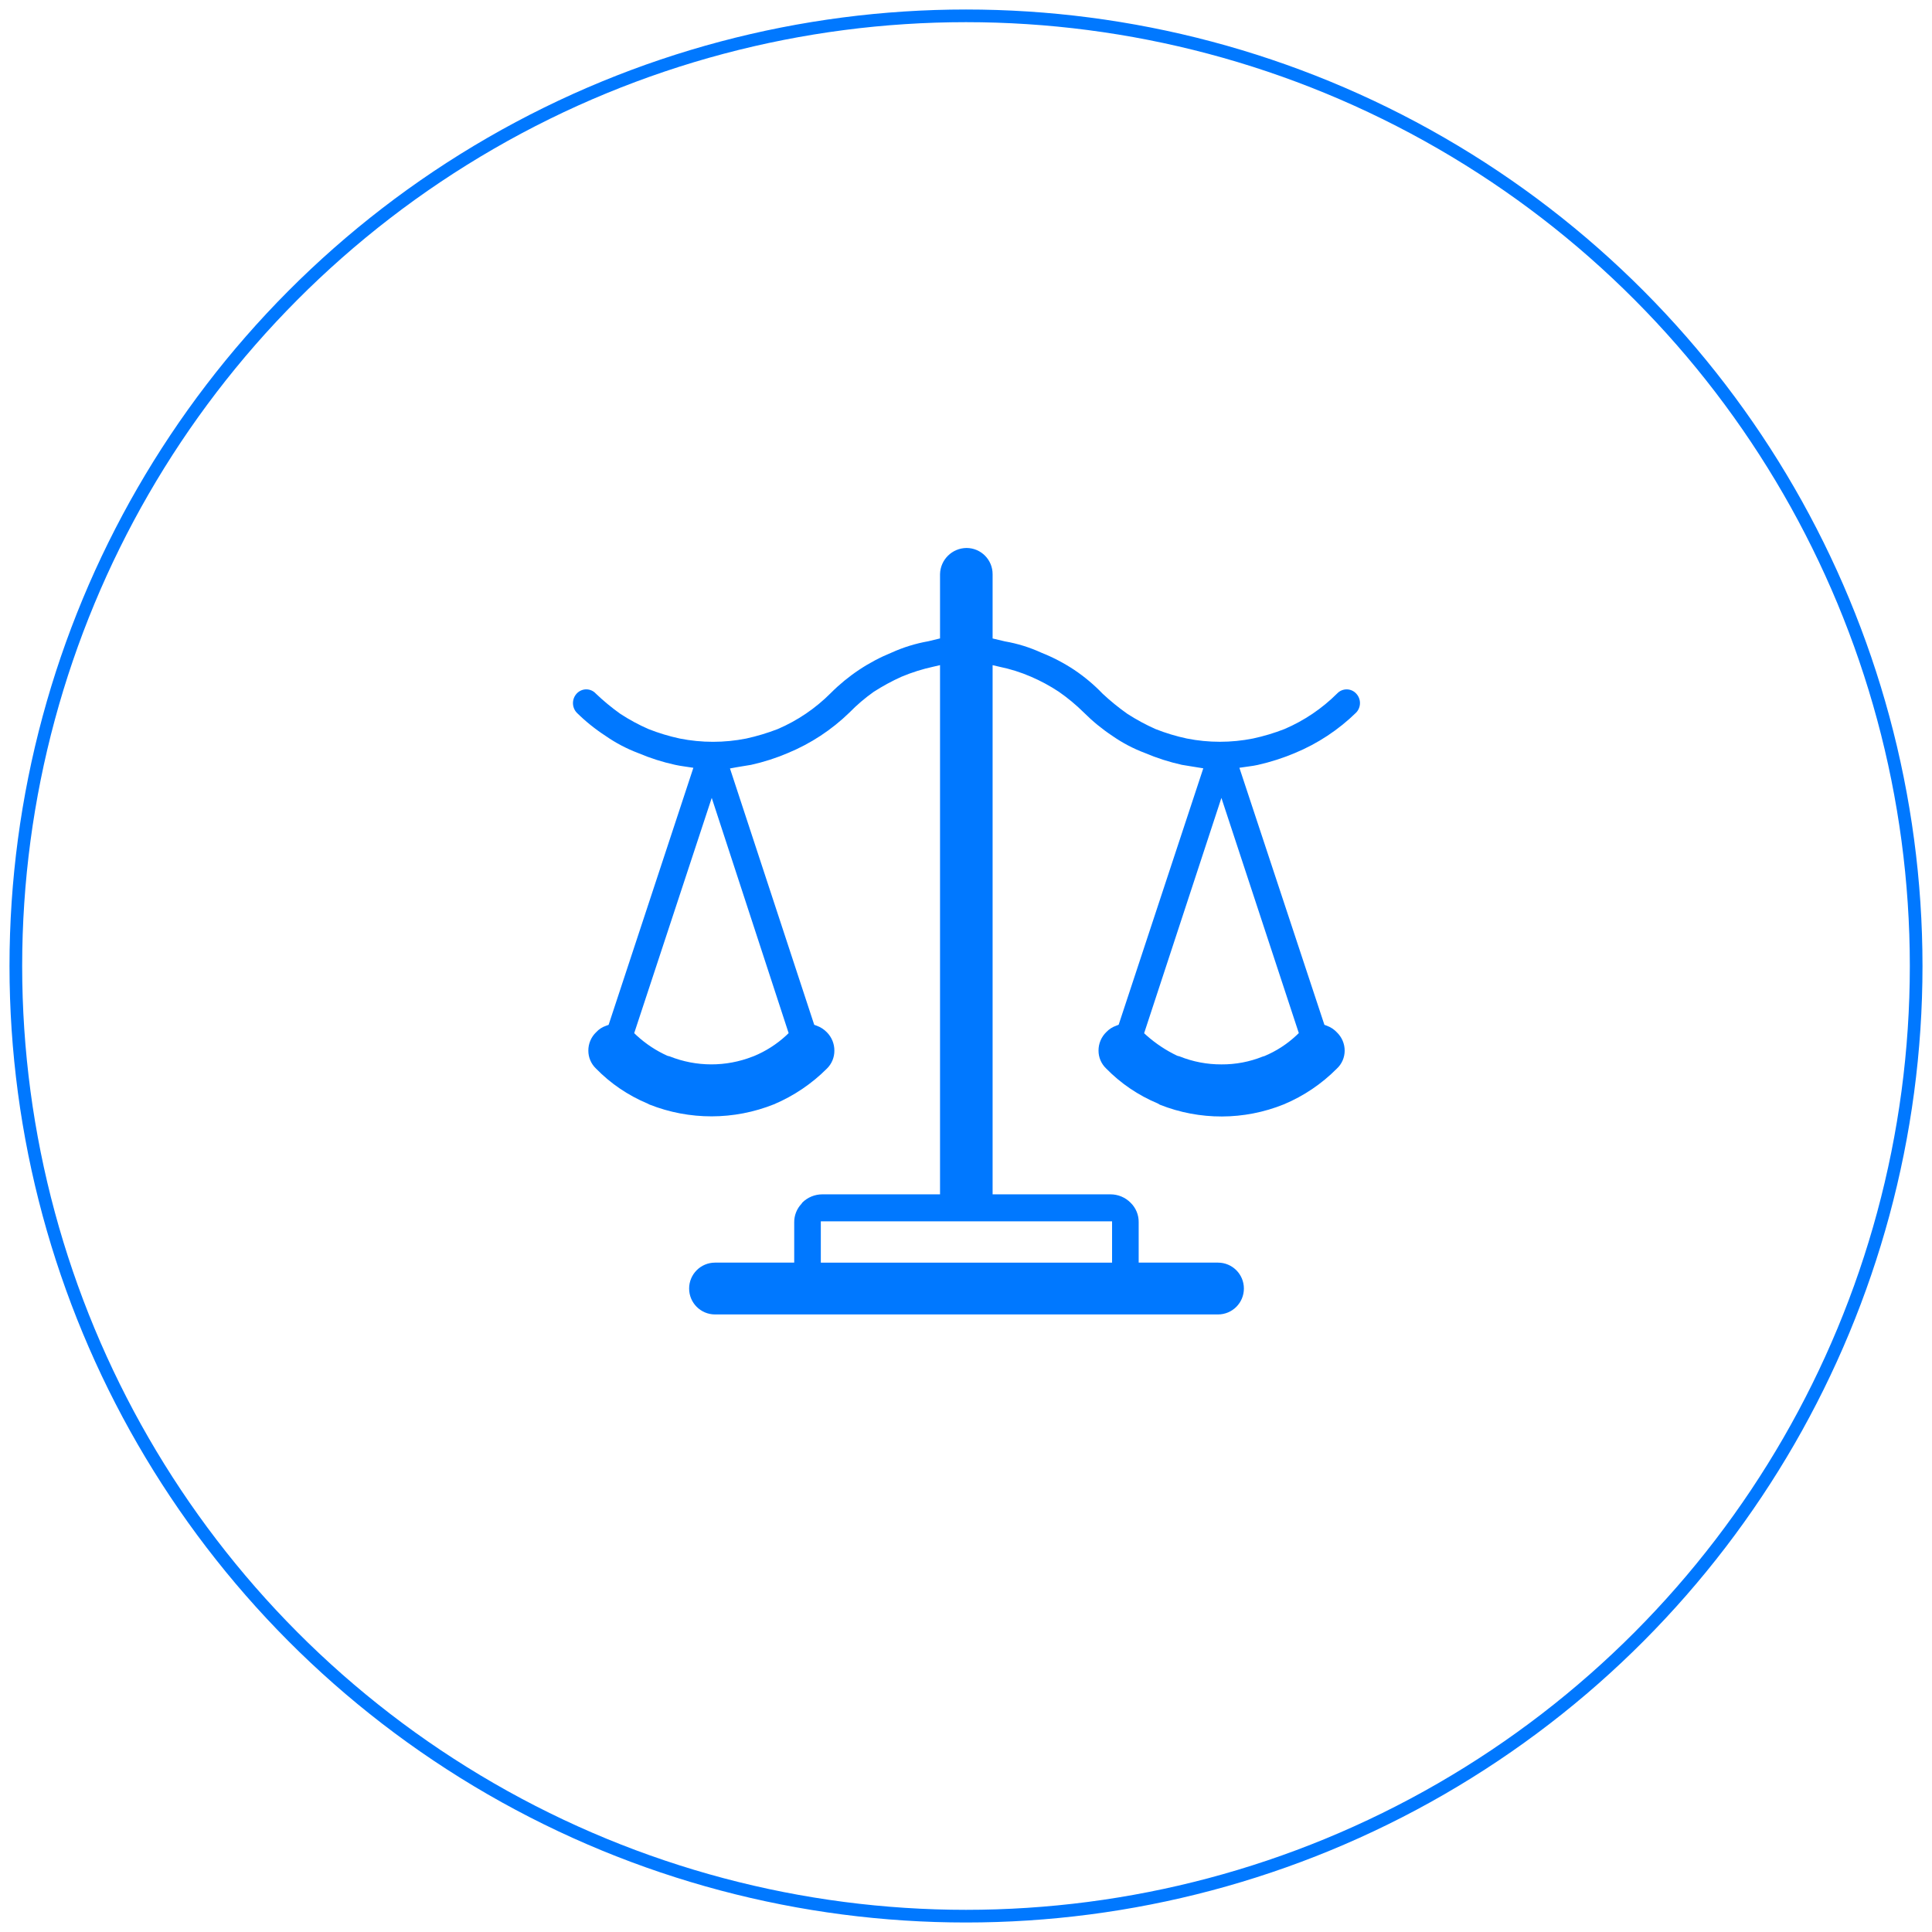
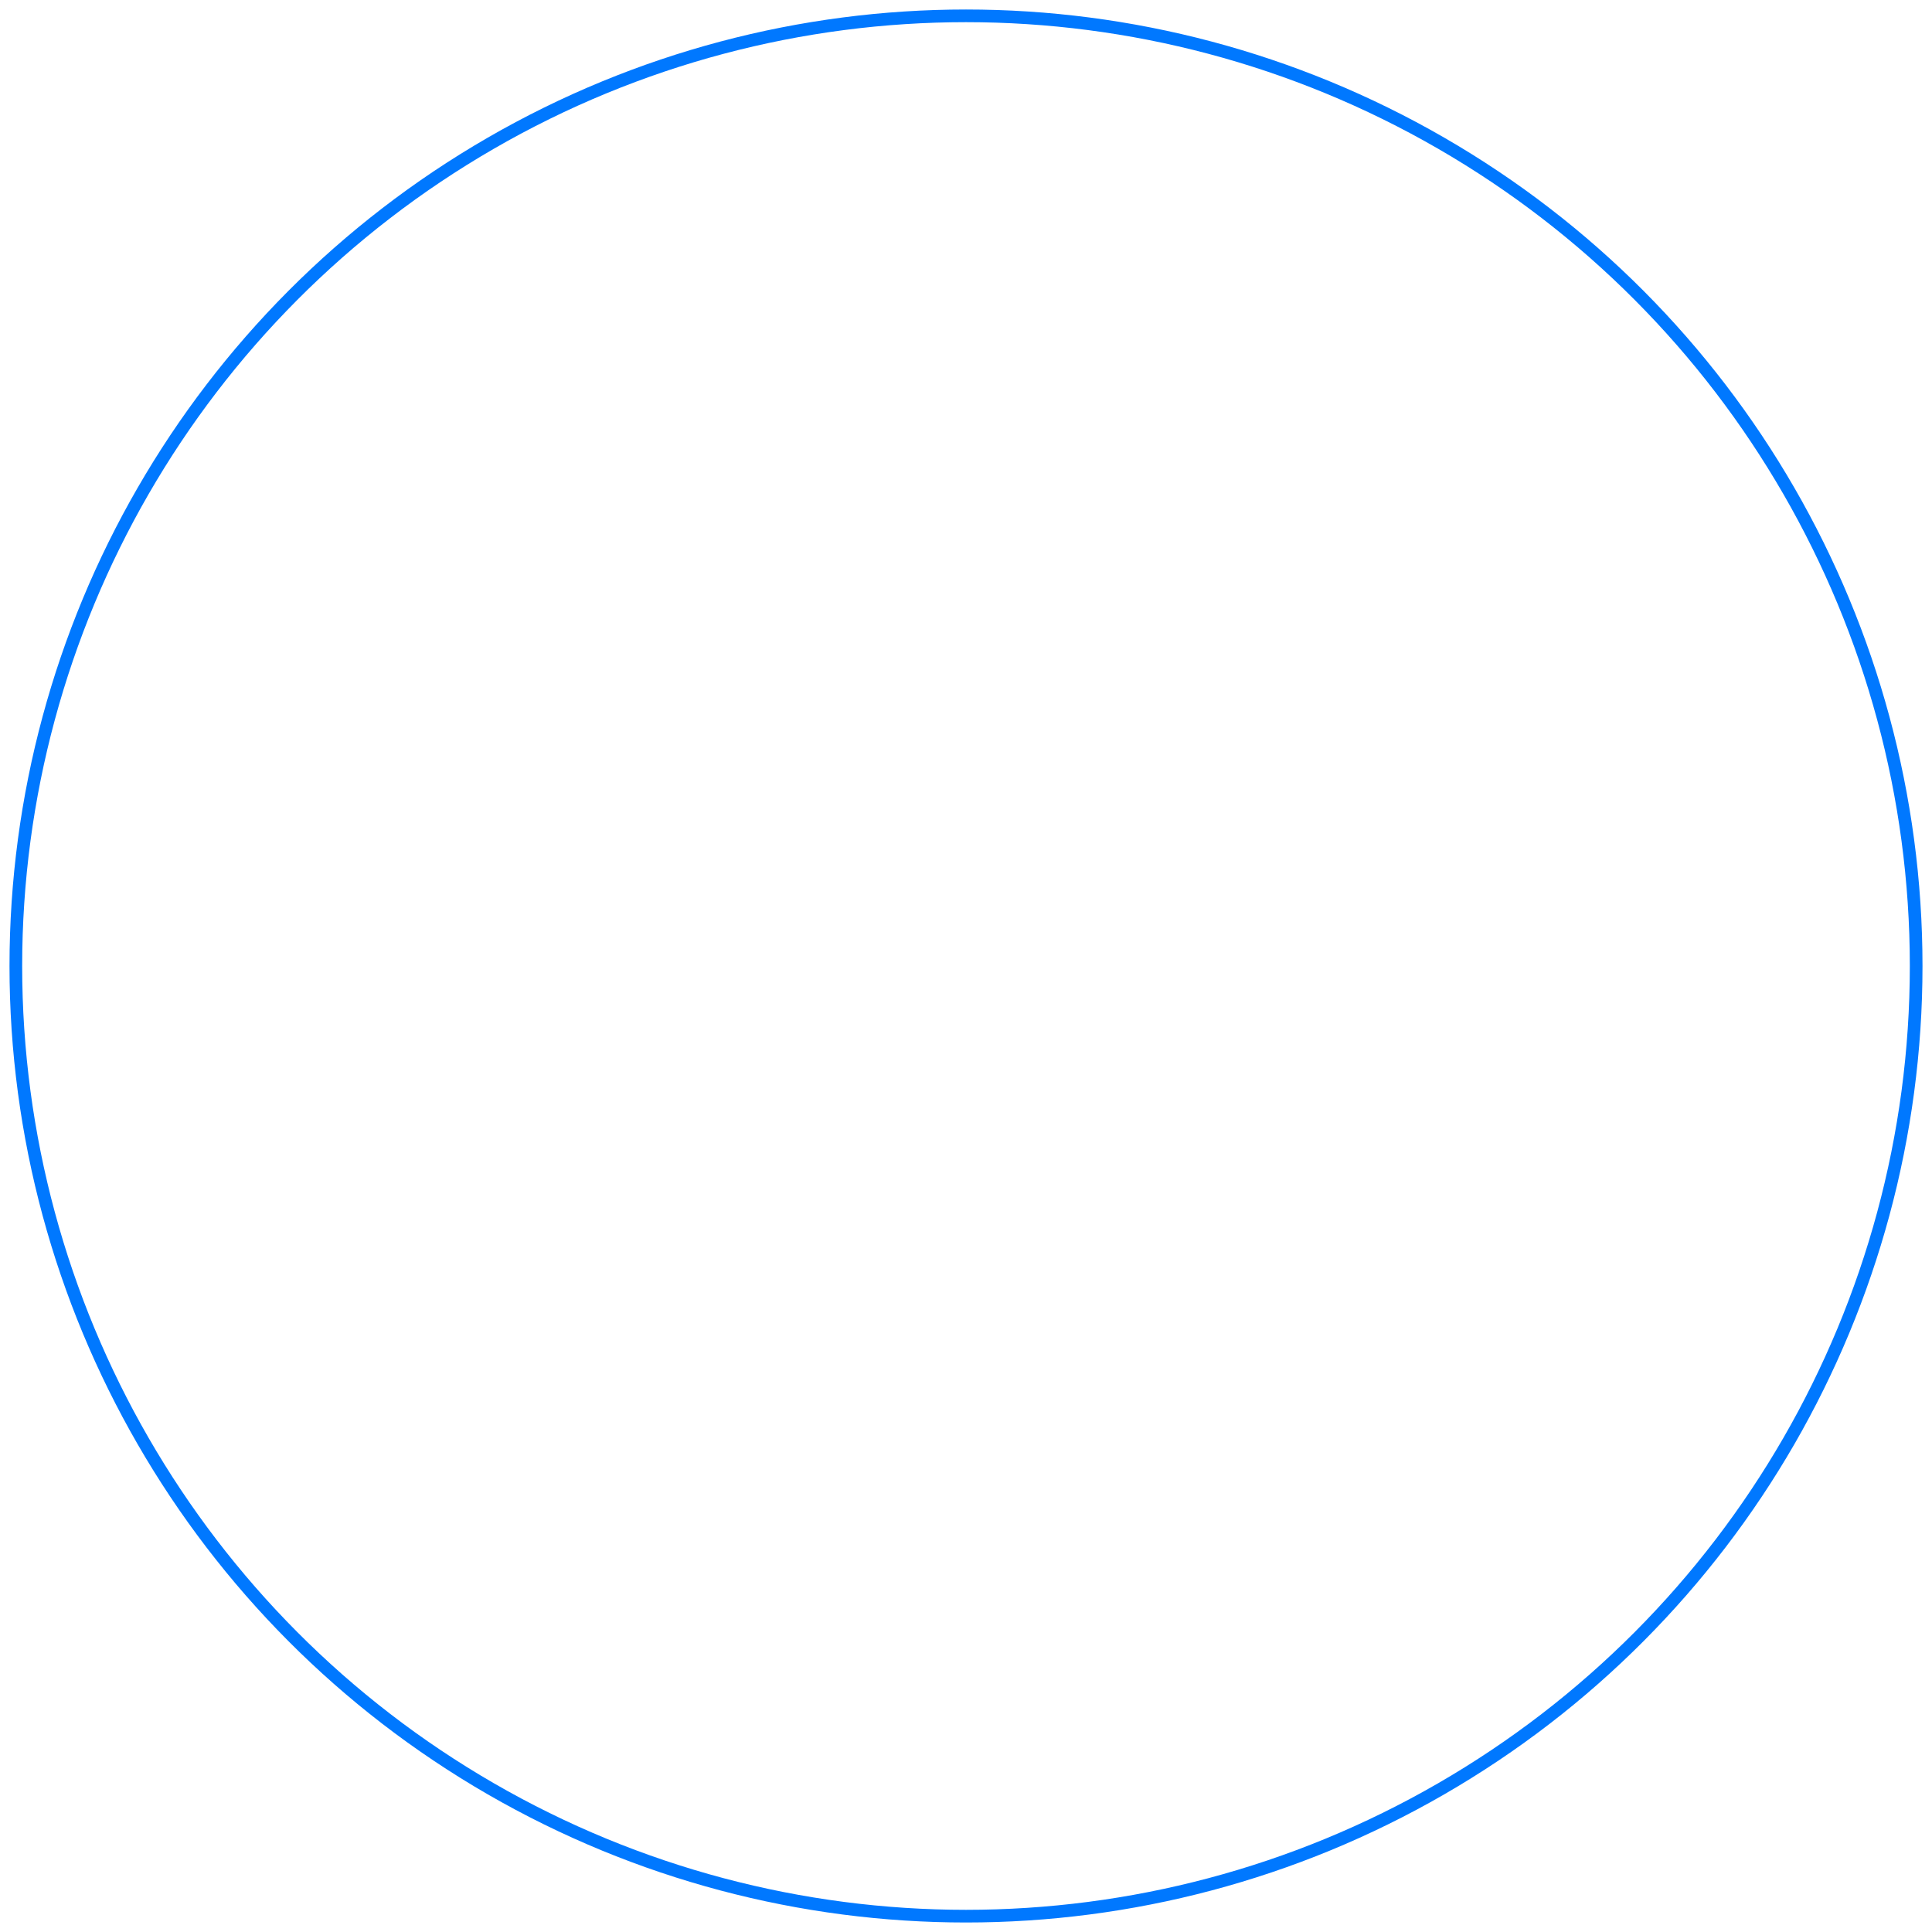
<svg xmlns="http://www.w3.org/2000/svg" width="122px" height="122px" viewBox="0 0 122 122" version="1.1">
  <title>公正</title>
  <desc>Created with Sketch.</desc>
  <defs />
  <g id="Page-1" stroke="none" stroke-width="1" fill="none" fill-rule="evenodd">
    <g id="Group-6" transform="translate(1, 1)">
      <circle id="Oval-2-Copy-2" stroke="#0078FF" stroke-width="0.8" cx="60" cy="60" r="60" />
      <g id="形状-6" transform="translate(34.4, 33.6)" fill="#0078FF">
-         <path d="M49.04,9.189 C48.083,10.143 46.954,10.906 45.712,11.437 C45.065,11.69 44.399,11.89 43.72,12.035 C42.342,12.31 40.922,12.31 39.544,12.035 C38.87,11.892 38.209,11.692 37.568,11.438 C36.952,11.164 36.358,10.843 35.792,10.478 C35.244,10.091 34.722,9.668 34.232,9.21 C33.688,8.642 33.085,8.136 32.432,7.698 C31.781,7.267 31.086,6.904 30.36,6.616 C29.626,6.279 28.852,6.039 28.056,5.901 L27.28,5.718 L27.28,1.66 C27.284,0.75 26.55,0.009 25.64,0.003 C24.723,0.008 23.978,0.743 23.96,1.66 L23.96,5.714 L23.224,5.893 C22.424,6.033 21.644,6.274 20.904,6.609 C19.463,7.196 18.154,8.066 17.056,9.169 C16.096,10.132 14.961,10.902 13.712,11.438 C13.064,11.688 12.398,11.888 11.72,12.037 C10.336,12.312 8.912,12.312 7.528,12.037 C6.854,11.892 6.193,11.692 5.552,11.439 C4.931,11.168 4.334,10.845 3.768,10.474 C3.227,10.088 2.713,9.664 2.232,9.205 C2.079,9.034 1.861,8.934 1.632,8.931 C1.402,8.928 1.182,9.022 1.024,9.189 C0.7,9.531 0.7,10.067 1.024,10.409 C1.576,10.954 2.182,11.441 2.832,11.864 C3.47,12.309 4.161,12.673 4.888,12.949 C5.644,13.271 6.429,13.521 7.232,13.697 C7.416,13.74 7.6,13.766 7.784,13.794 L8.384,13.884 L3.032,30.116 L2.872,30.174 C2.633,30.254 2.418,30.393 2.248,30.579 C1.928,30.883 1.749,31.305 1.752,31.746 C1.751,32.171 1.925,32.578 2.232,32.873 C3.155,33.82 4.26,34.571 5.48,35.081 L5.608,35.147 C8.135,36.148 10.949,36.143 13.472,35.134 C14.722,34.605 15.857,33.839 16.816,32.879 C17.121,32.581 17.291,32.172 17.288,31.746 C17.291,31.312 17.121,30.895 16.816,30.587 C16.637,30.402 16.418,30.259 16.176,30.172 L16.016,30.113 L10.696,13.926 L11.096,13.852 C11.248,13.823 11.416,13.797 11.576,13.772 C11.736,13.747 11.88,13.724 12.032,13.697 C12.824,13.521 13.598,13.273 14.344,12.955 C15.794,12.357 17.116,11.488 18.24,10.395 C18.708,9.915 19.22,9.478 19.768,9.09 C20.332,8.726 20.923,8.405 21.536,8.13 C22.18,7.861 22.846,7.65 23.528,7.502 L23.96,7.401 L23.96,40.819 L16.528,40.819 C16.055,40.819 15.6,41.006 15.264,41.339 L15.216,41.411 C14.914,41.728 14.748,42.15 14.752,42.587 L14.752,45.131 L9.752,45.131 C8.848,45.131 8.116,45.864 8.116,46.767 C8.116,47.671 8.848,48.403 9.752,48.403 L41.512,48.403 C42.416,48.403 43.148,47.671 43.148,46.767 C43.148,45.864 42.416,45.131 41.512,45.131 L36.504,45.131 L36.504,42.587 C36.513,42.121 36.327,41.672 35.992,41.347 C35.658,41.01 35.203,40.82 34.728,40.819 L27.28,40.819 L27.28,7.403 L27.704,7.502 C28.391,7.642 29.061,7.853 29.704,8.132 C30.315,8.395 30.901,8.711 31.456,9.078 C32.021,9.47 32.551,9.91 33.04,10.393 C33.589,10.943 34.192,11.437 34.84,11.867 C35.478,12.312 36.168,12.675 36.896,12.948 C37.65,13.269 38.432,13.519 39.232,13.697 C39.408,13.73 39.6,13.759 39.8,13.79 L40.584,13.917 L35.24,30.109 L35.088,30.169 C34.851,30.25 34.637,30.387 34.464,30.569 C34.145,30.876 33.966,31.3 33.968,31.743 C33.967,32.169 34.141,32.576 34.448,32.87 C35.374,33.817 36.481,34.568 37.704,35.078 L37.84,35.158 C40.356,36.158 43.161,36.15 45.672,35.136 C46.924,34.611 48.06,33.845 49.016,32.881 C49.333,32.589 49.512,32.177 49.512,31.746 C49.513,31.312 49.336,30.896 49.024,30.594 C48.849,30.406 48.633,30.262 48.392,30.174 L48.232,30.114 L42.864,13.883 L43.464,13.797 C43.664,13.769 43.856,13.743 44.032,13.701 C44.828,13.521 45.607,13.272 46.36,12.955 C47.805,12.358 49.122,11.489 50.24,10.395 C50.554,10.062 50.558,9.543 50.248,9.206 C50.095,9.034 49.877,8.935 49.648,8.932 C49.418,8.929 49.198,9.022 49.04,9.189 L49.04,9.189 Z M14.4,30.639 L14.24,30.792 C13.644,31.341 12.956,31.78 12.208,32.09 L12.128,32.119 C10.443,32.781 8.57,32.777 6.888,32.107 L6.752,32.073 C6.039,31.754 5.383,31.321 4.808,30.793 L4.648,30.64 L9.544,15.784 L14.4,30.639 Z M34.824,42.524 L34.824,45.132 L16.432,45.132 L16.432,42.524 L34.824,42.524 Z M46.616,30.636 L46.456,30.789 C45.867,31.339 45.184,31.78 44.44,32.09 L44.336,32.119 C43.507,32.453 42.621,32.62 41.728,32.613 C40.824,32.617 39.927,32.446 39.088,32.108 L38.944,32.07 C38.245,31.739 37.596,31.31 37.016,30.798 L36.848,30.645 L41.728,15.785 L46.616,30.636 Z" id="形状_6" />
-       </g>
+         </g>
    </g>
  </g>
</svg>